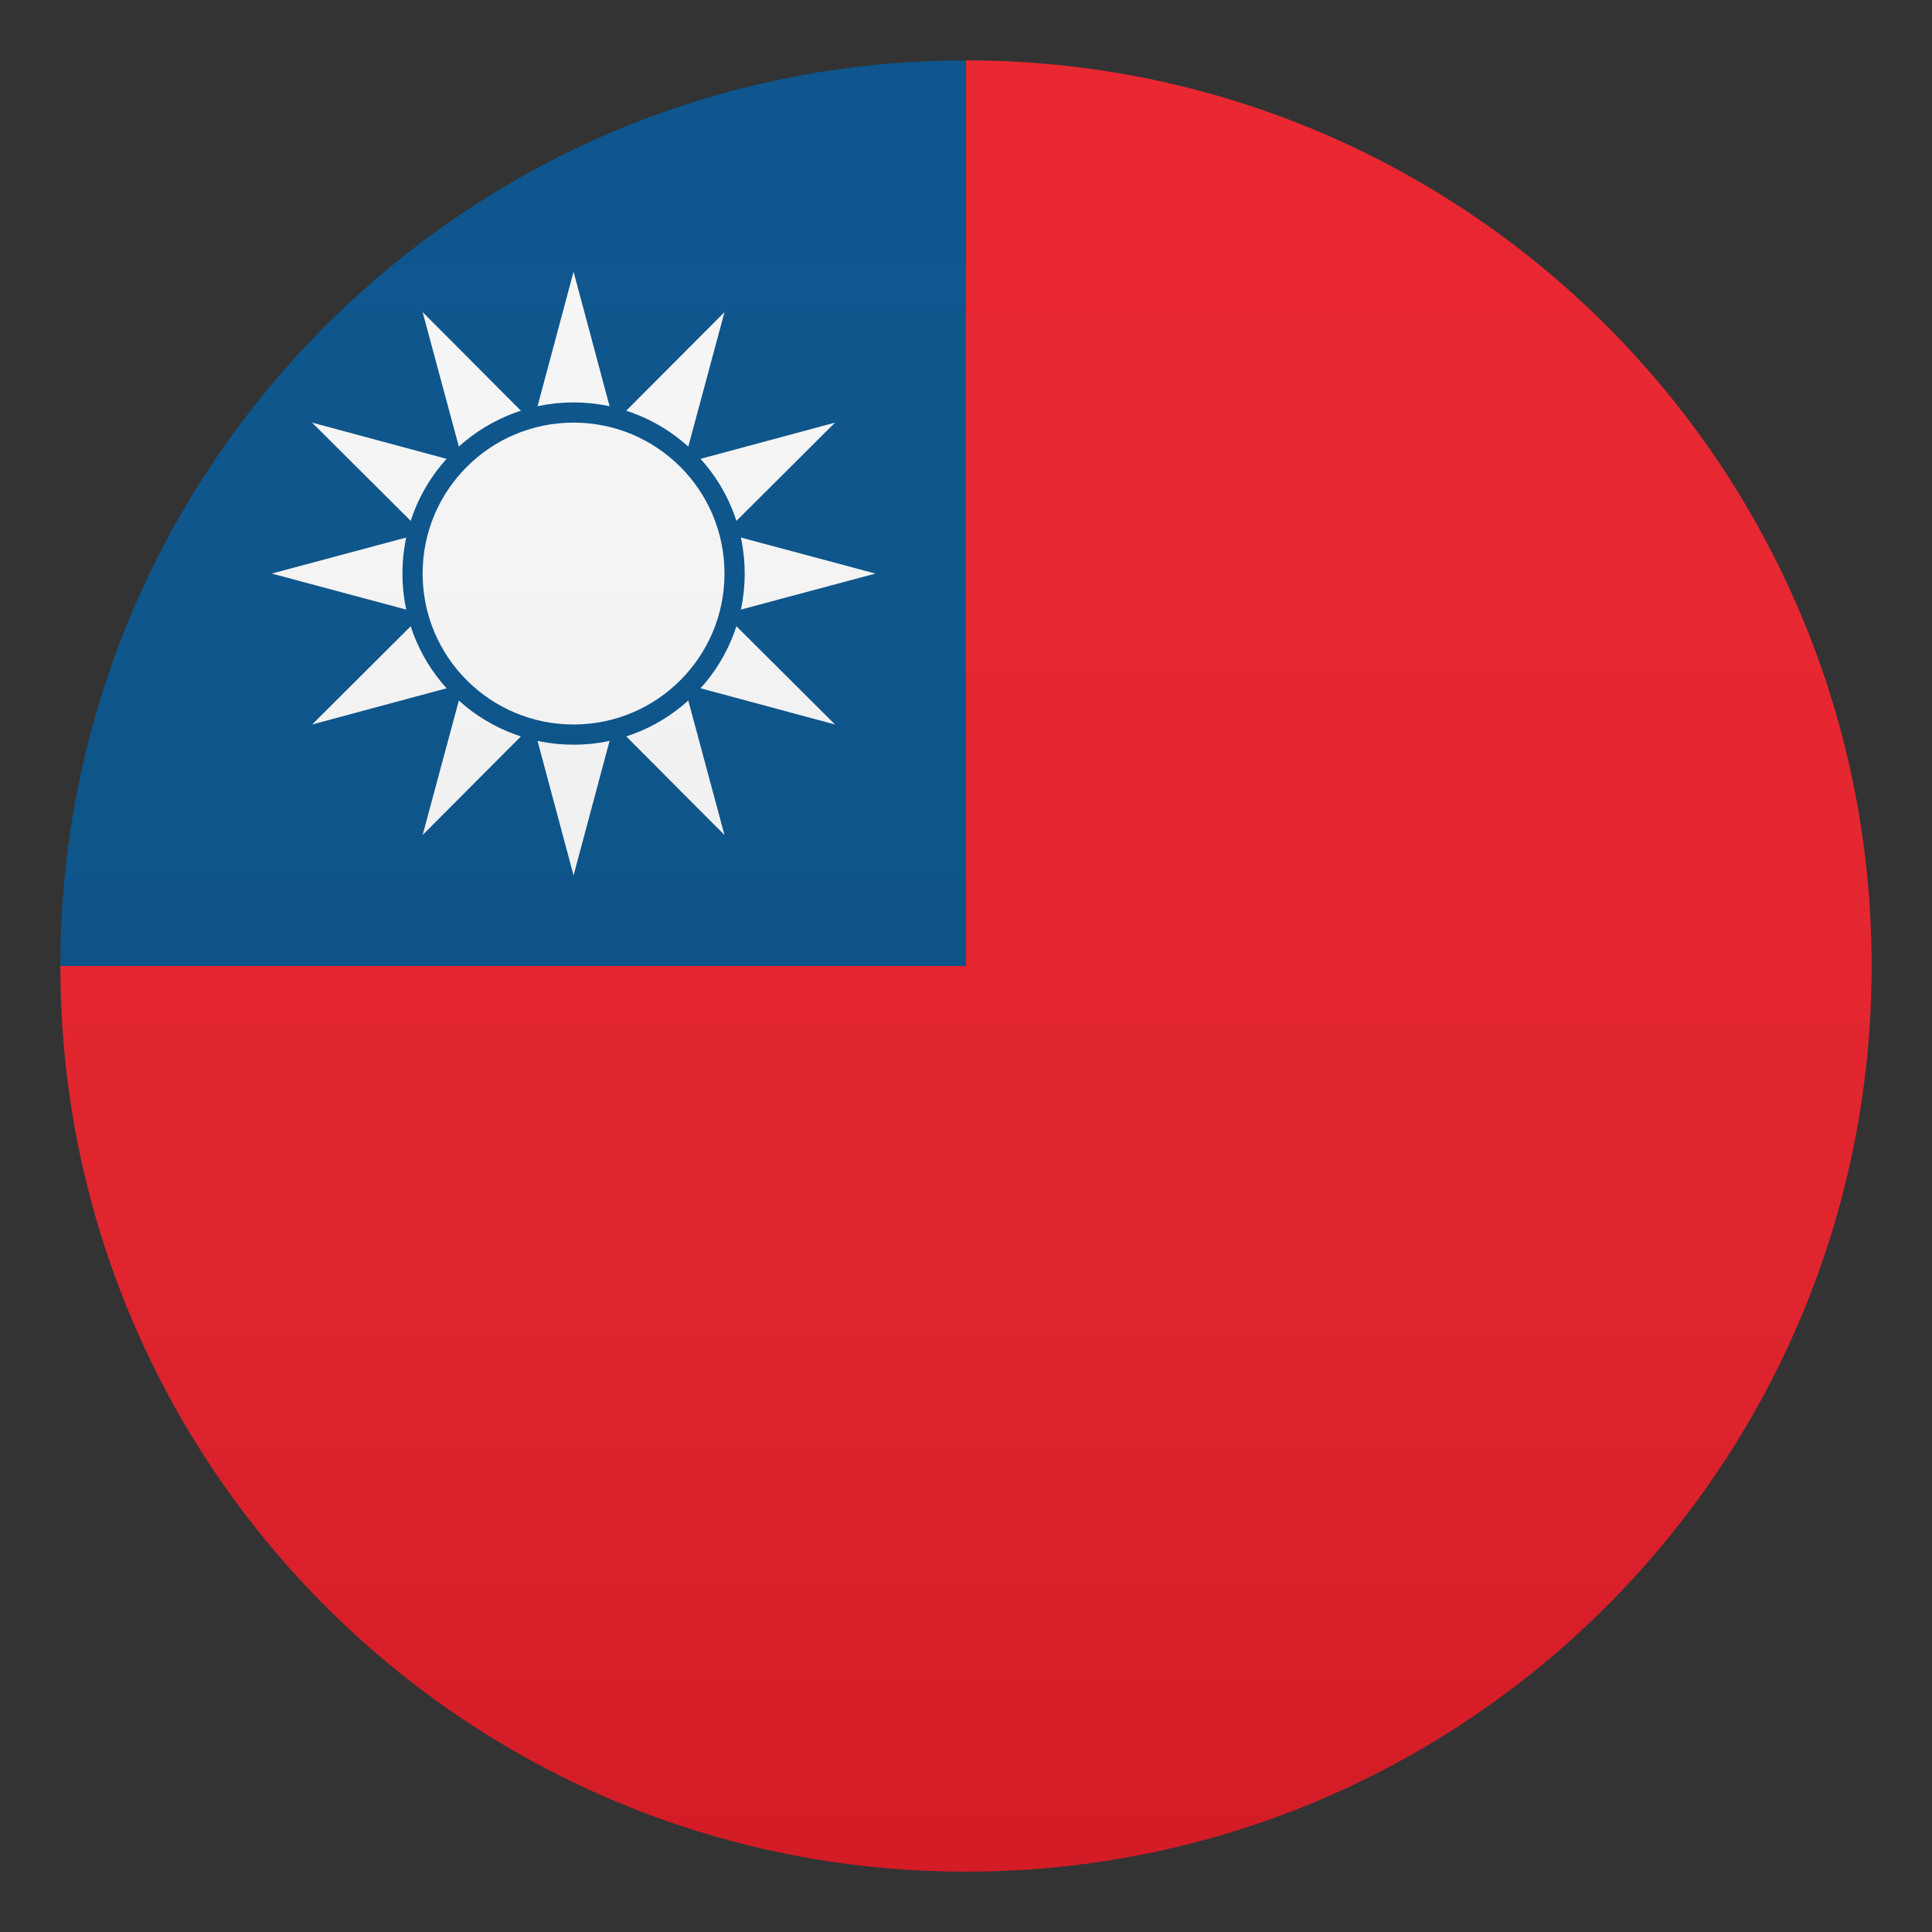
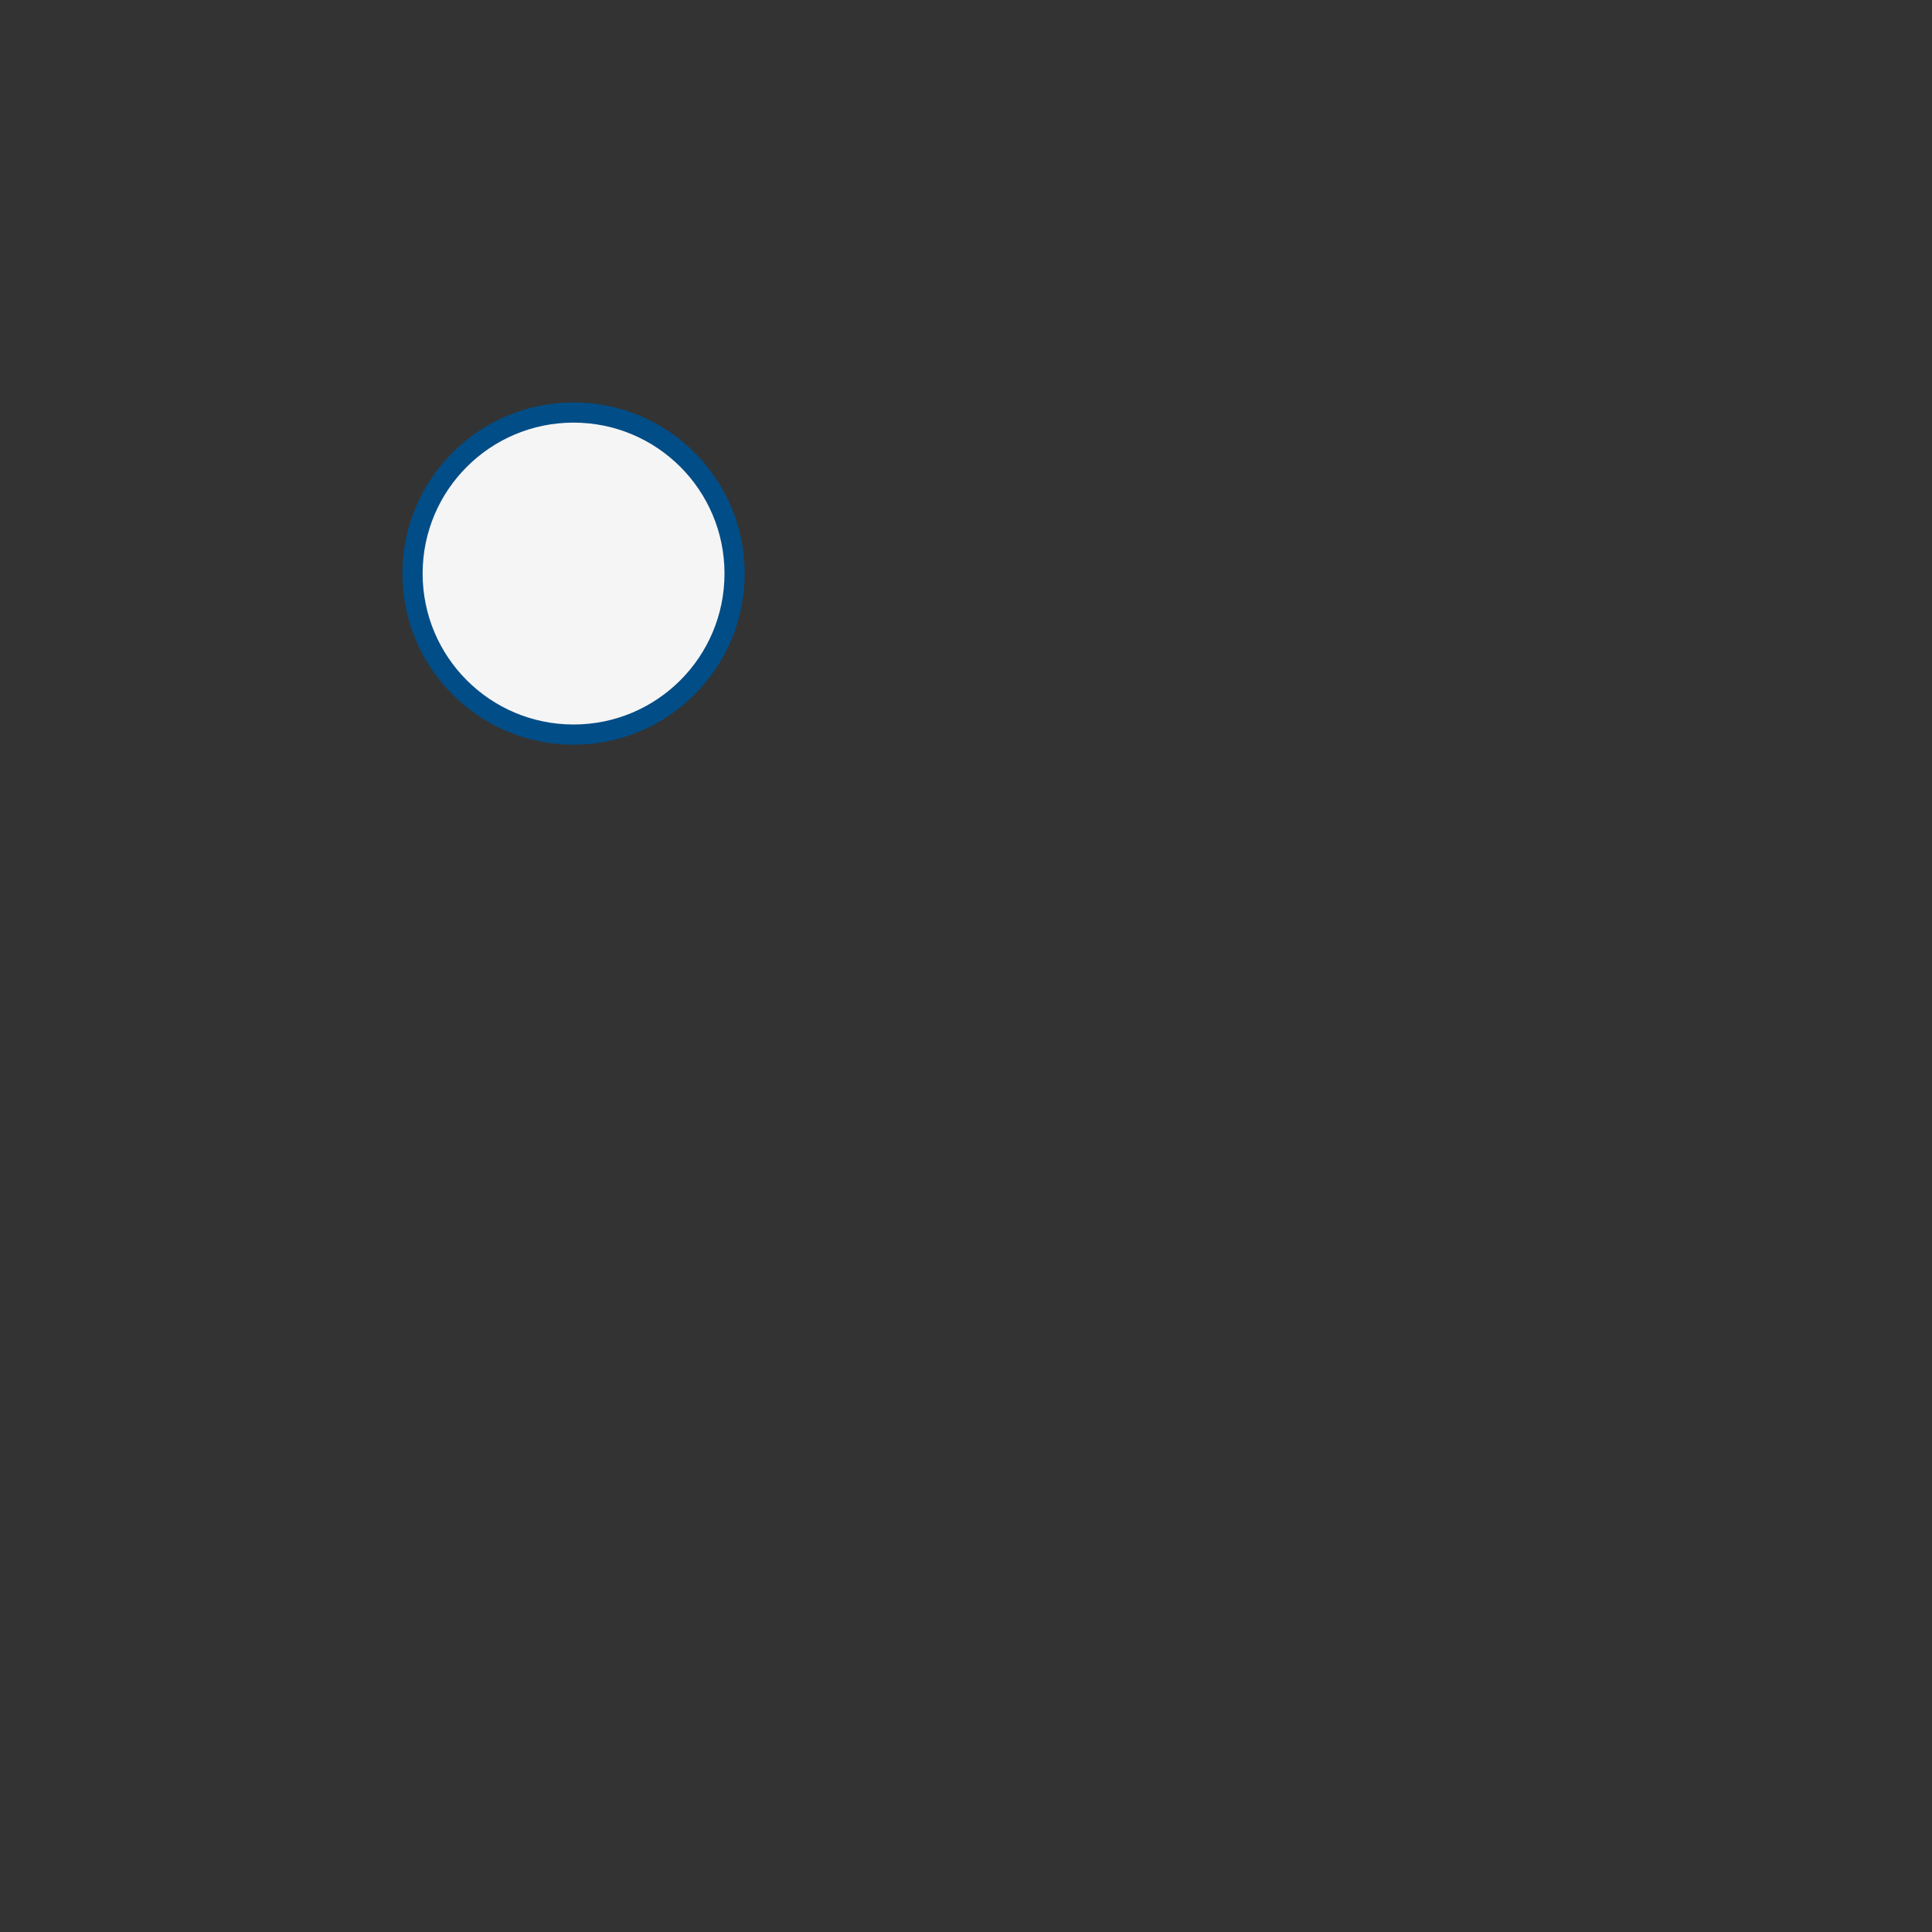
<svg xmlns="http://www.w3.org/2000/svg" width="24" height="24" viewBox="0 0 24 24" fill="none">
  <rect x="0" y="0" width="24" height="24" fill="#333333" stroke="none" />
-   <path d="M12 0.75V12H0.75C0.75 18.214 5.786 23.25 12 23.25C18.214 23.25 23.25 18.214 23.25 12C23.25 5.786 18.214 0.75 12 0.75Z" fill="#E81C27" />
-   <path d="M12 0.75C5.786 0.75 0.75 5.786 0.75 12H12V0.75Z" fill="#014D87" />
-   <path d="M8.996 7.628L10.875 7.125L8.996 6.622L10.373 5.25L8.494 5.756L9 3.877L7.628 5.254L7.125 3.375L6.622 5.254L5.25 3.877L5.756 5.756L3.877 5.25L5.254 6.622L3.375 7.125L5.254 7.628L3.877 9L5.756 8.494L5.25 10.373L6.622 8.996L7.125 10.875L7.628 8.996L9 10.373L8.494 8.494L10.373 9L8.996 7.628Z" fill="#F5F5F5" />
  <path d="M7.125 9.251C8.299 9.251 9.251 8.299 9.251 7.125C9.251 5.951 8.299 4.999 7.125 4.999C5.951 4.999 4.999 5.951 4.999 7.125C4.999 8.299 5.951 9.251 7.125 9.251Z" fill="#014D87" />
  <path d="M7.125 9C8.161 9 9 8.161 9 7.125C9 6.089 8.161 5.25 7.125 5.25C6.089 5.25 5.25 6.089 5.25 7.125C5.25 8.161 6.089 9 7.125 9Z" fill="#F5F5F5" />
-   <path opacity="0.1" d="M12 23.25C18.213 23.25 23.25 18.213 23.25 12C23.25 5.787 18.213 0.75 12 0.75C5.787 0.75 0.75 5.787 0.75 12C0.75 18.213 5.787 23.25 12 23.25Z" fill="url(#paint0_linear)" />
  <defs>
    <linearGradient id="paint0_linear" x1="23.25" y1="23.25" x2="23.25" y2="0.75" gradientUnits="userSpaceOnUse">
      <stop stop-color="#1A1A1A" />
      <stop offset="0.102" stop-color="#393939" stop-opacity="0.949" />
      <stop offset="0.347" stop-color="#7F7F7F" stop-opacity="0.826" />
      <stop offset="0.569" stop-color="#B6B6B6" stop-opacity="0.716" />
      <stop offset="0.758" stop-color="#DEDEDE" stop-opacity="0.621" />
      <stop offset="0.908" stop-color="#F6F6F6" stop-opacity="0.546" />
      <stop offset="1" stop-color="white" stop-opacity="0.5" />
    </linearGradient>
  </defs>
</svg>